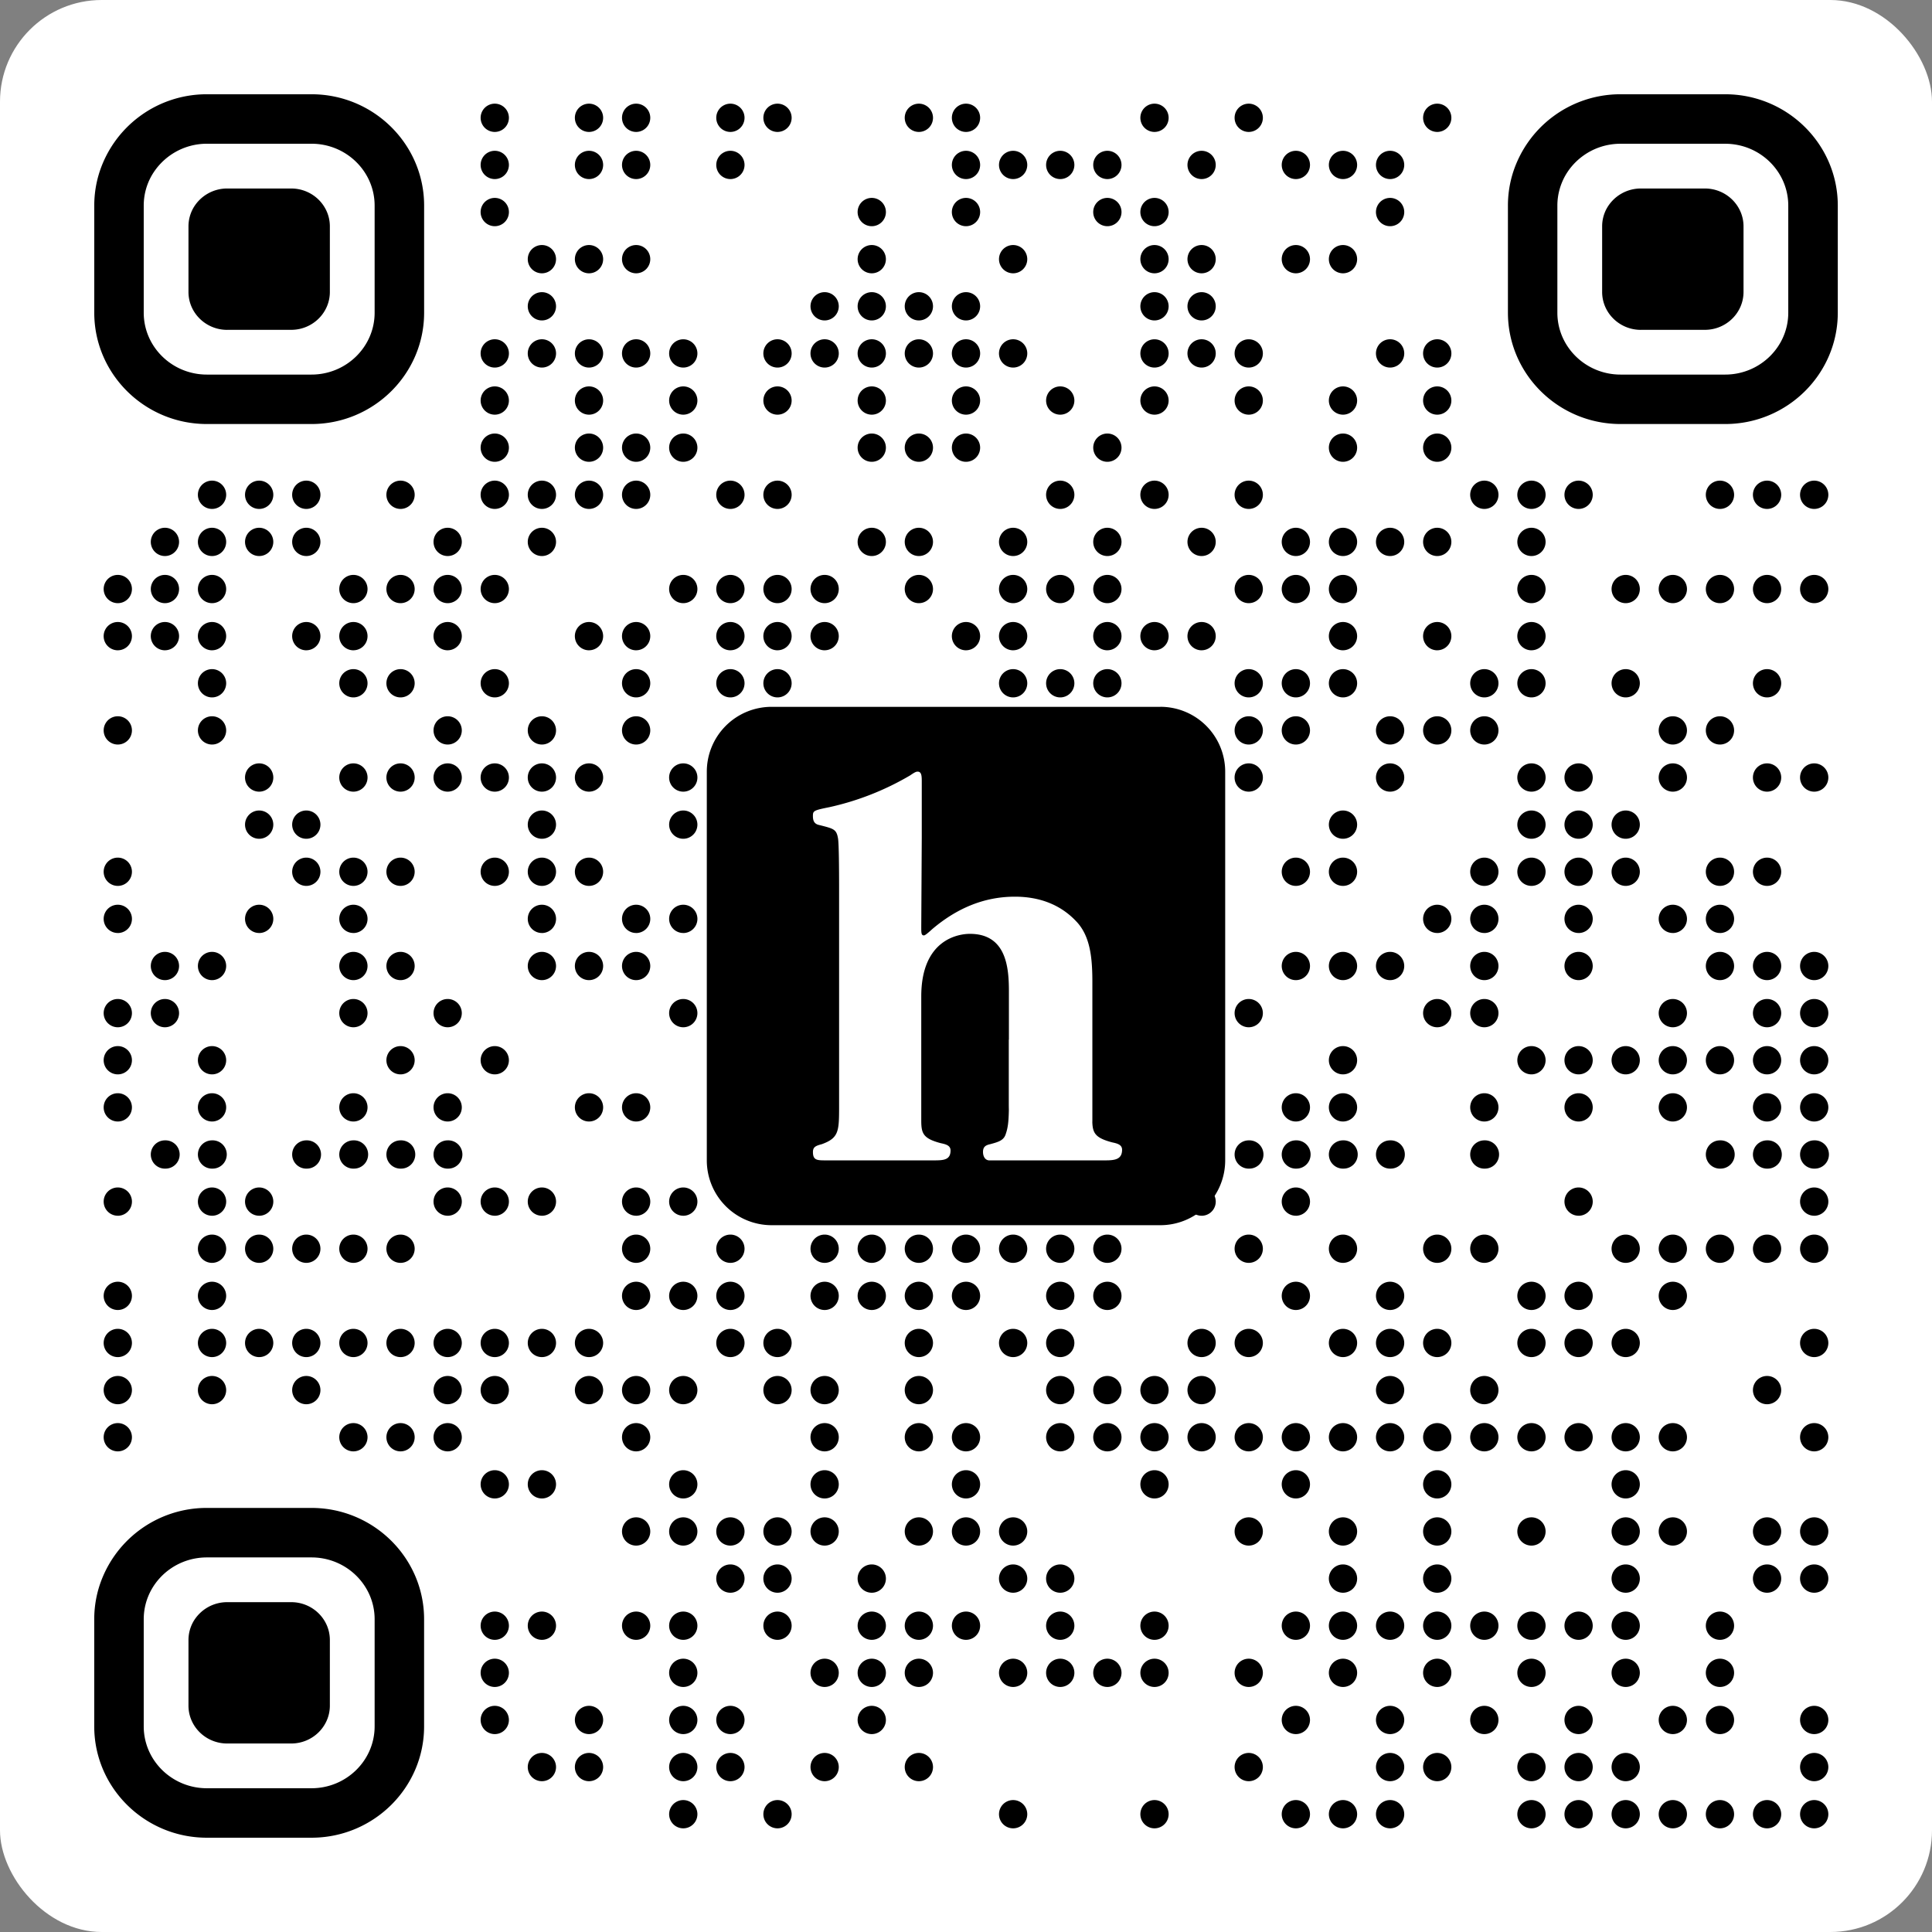
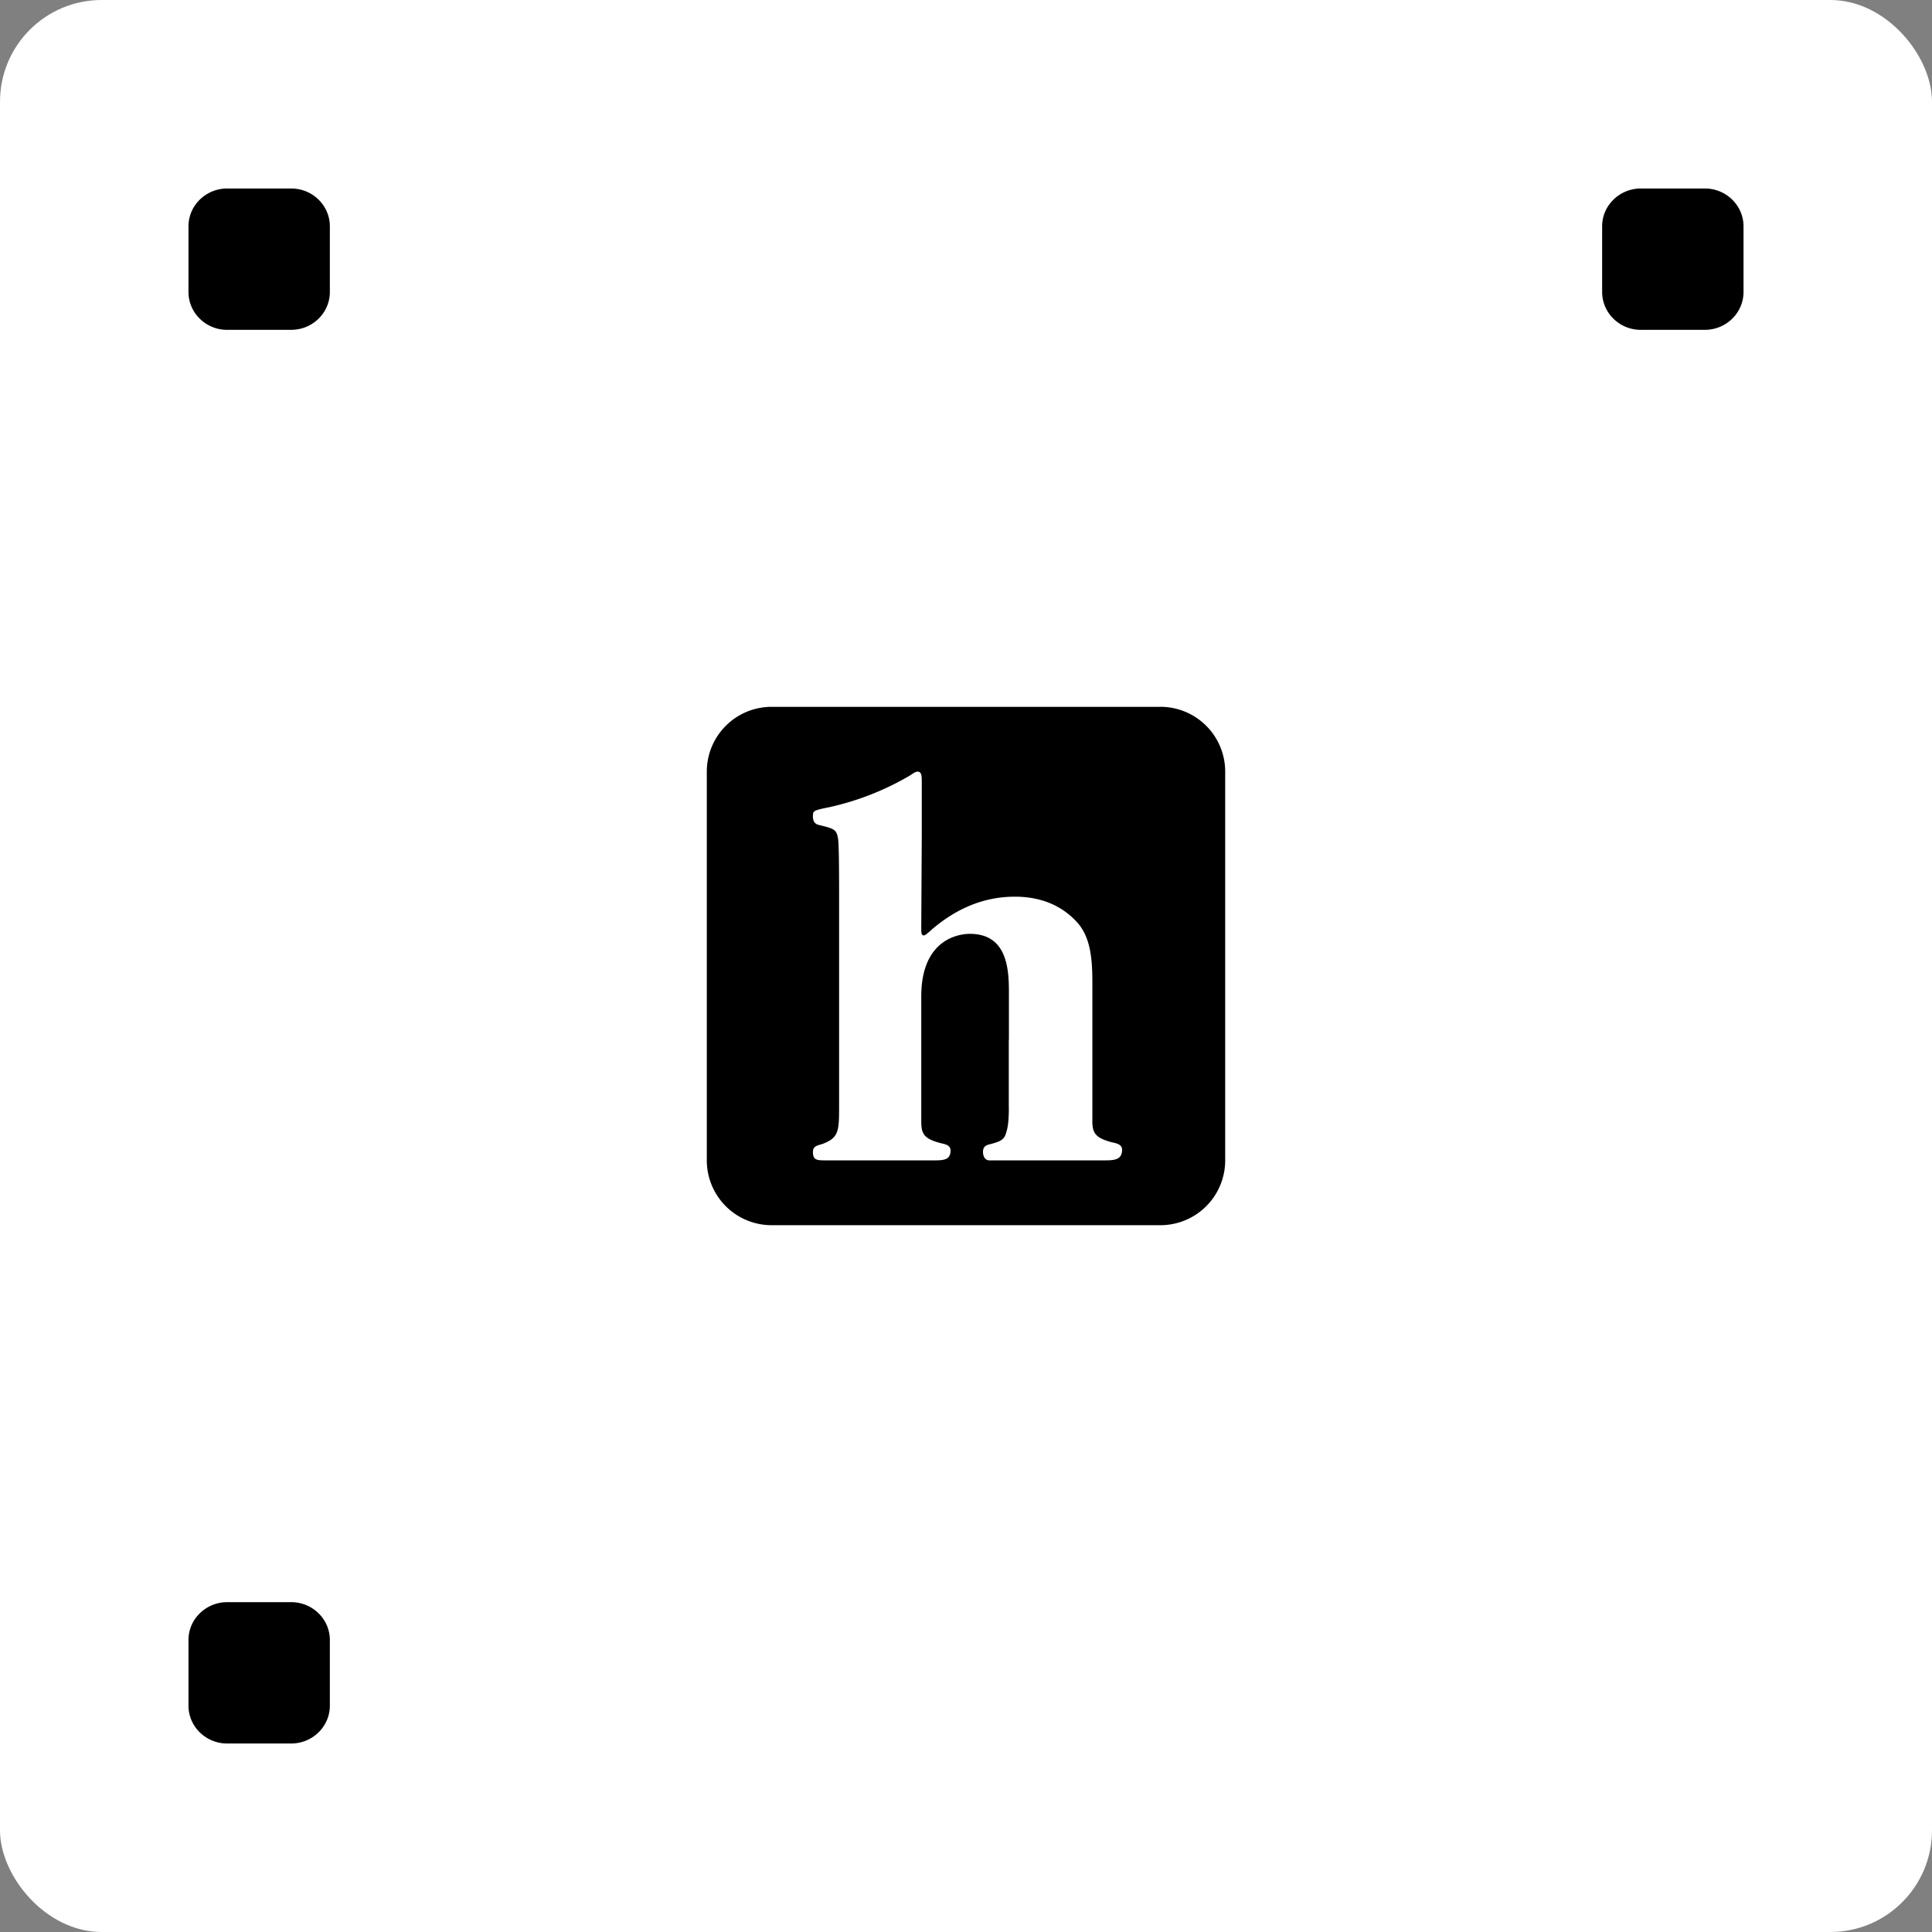
<svg xmlns="http://www.w3.org/2000/svg" width="76" height="76" fill="none">
  <rect width="100%" height="100%" fill="#808080" stroke="none" />
  <g clip-path="url(#a)">
    <path fill="#fff" d="M76 0H0v76h76V0Z" />
-     <path fill="#000" d="M19.463 5.19a.556.556 0 1 0 0-1.112.556.556 0 0 0 0 1.112ZM23.17 5.19a.556.556 0 1 0 0-1.112.556.556 0 0 0 0 1.112ZM25.024 5.19a.556.556 0 1 0 0-1.112.556.556 0 0 0 0 1.112ZM28.732 5.19a.556.556 0 1 0 0-1.112.556.556 0 0 0 0 1.112ZM30.585 5.19a.556.556 0 1 0 0-1.112.556.556 0 0 0 0 1.112ZM36.146 5.19a.556.556 0 1 0 0-1.112.556.556 0 0 0 0 1.112ZM38 5.19a.556.556 0 1 0 0-1.112.556.556 0 0 0 0 1.112ZM45.415 5.19a.556.556 0 1 0 0-1.112.556.556 0 0 0 0 1.112ZM49.122 5.19a.556.556 0 1 0 0-1.112.556.556 0 0 0 0 1.112ZM56.537 5.19a.556.556 0 1 0 0-1.112.556.556 0 0 0 0 1.112ZM19.463 7.044a.556.556 0 1 0 0-1.112.556.556 0 0 0 0 1.112ZM23.17 7.044a.556.556 0 1 0 0-1.112.556.556 0 0 0 0 1.112ZM25.024 7.044a.556.556 0 1 0 0-1.112.556.556 0 0 0 0 1.112ZM28.732 7.044a.556.556 0 1 0 0-1.112.556.556 0 0 0 0 1.112ZM38 7.044a.556.556 0 1 0 0-1.112.556.556 0 0 0 0 1.112ZM39.854 7.044a.556.556 0 1 0 0-1.112.556.556 0 0 0 0 1.112ZM41.707 7.044a.556.556 0 1 0 0-1.112.556.556 0 0 0 0 1.112ZM43.561 7.044a.556.556 0 1 0 0-1.112.556.556 0 0 0 0 1.112ZM47.268 7.044a.556.556 0 1 0 0-1.112.556.556 0 0 0 0 1.112ZM50.976 7.044a.556.556 0 1 0 0-1.112.556.556 0 0 0 0 1.112ZM52.83 7.044a.556.556 0 1 0 0-1.112.556.556 0 0 0 0 1.112ZM54.683 7.044a.556.556 0 1 0 0-1.112.556.556 0 0 0 0 1.112ZM19.463 8.898a.556.556 0 1 0 0-1.113.556.556 0 0 0 0 1.113ZM34.293 8.898a.556.556 0 1 0 0-1.113.556.556 0 0 0 0 1.113ZM38 8.898a.556.556 0 1 0 0-1.113.556.556 0 0 0 0 1.113ZM43.561 8.898a.556.556 0 1 0 0-1.113.556.556 0 0 0 0 1.113ZM45.415 8.898a.556.556 0 1 0 0-1.113.556.556 0 0 0 0 1.113ZM54.683 8.898a.556.556 0 1 0 0-1.113.556.556 0 0 0 0 1.113ZM21.317 10.751a.556.556 0 1 0 0-1.112.556.556 0 0 0 0 1.112ZM23.17 10.751a.556.556 0 1 0 0-1.112.556.556 0 0 0 0 1.112ZM25.024 10.751a.556.556 0 1 0 0-1.112.556.556 0 0 0 0 1.112ZM34.293 10.751a.556.556 0 1 0 0-1.112.556.556 0 0 0 0 1.112ZM39.854 10.751a.556.556 0 1 0 0-1.112.556.556 0 0 0 0 1.112ZM45.415 10.751a.556.556 0 1 0 0-1.112.556.556 0 0 0 0 1.112ZM47.268 10.751a.556.556 0 1 0 0-1.112.556.556 0 0 0 0 1.112ZM50.976 10.751a.556.556 0 1 0 0-1.112.556.556 0 0 0 0 1.112ZM52.83 10.751a.556.556 0 1 0 0-1.112.556.556 0 0 0 0 1.112ZM21.317 12.605a.556.556 0 1 0 0-1.112.556.556 0 0 0 0 1.112ZM32.439 12.605a.556.556 0 1 0 0-1.112.556.556 0 0 0 0 1.112ZM34.293 12.605a.556.556 0 1 0 0-1.112.556.556 0 0 0 0 1.112ZM36.146 12.605a.556.556 0 1 0 0-1.112.556.556 0 0 0 0 1.112ZM38 12.605a.556.556 0 1 0 0-1.112.556.556 0 0 0 0 1.112ZM45.415 12.605a.556.556 0 1 0 0-1.112.556.556 0 0 0 0 1.112ZM47.268 12.605a.556.556 0 1 0 0-1.112.556.556 0 0 0 0 1.112ZM19.463 14.459a.556.556 0 1 0 0-1.113.556.556 0 0 0 0 1.113ZM21.317 14.459a.556.556 0 1 0 0-1.113.556.556 0 0 0 0 1.113ZM23.17 14.459a.556.556 0 1 0 0-1.112.556.556 0 0 0 0 1.112ZM25.024 14.459a.556.556 0 1 0 0-1.113.556.556 0 0 0 0 1.113ZM26.878 14.459a.556.556 0 1 0 0-1.112.556.556 0 0 0 0 1.112ZM30.585 14.459a.556.556 0 1 0 0-1.113.556.556 0 0 0 0 1.113ZM32.439 14.459a.556.556 0 1 0 0-1.113.556.556 0 0 0 0 1.113ZM34.293 14.459a.556.556 0 1 0 0-1.113.556.556 0 0 0 0 1.113ZM36.146 14.459a.556.556 0 1 0 0-1.112.556.556 0 0 0 0 1.112ZM38 14.459a.556.556 0 1 0 0-1.113.556.556 0 0 0 0 1.113ZM39.854 14.459a.556.556 0 1 0 0-1.113.556.556 0 0 0 0 1.113ZM45.415 14.459a.556.556 0 1 0 0-1.112.556.556 0 0 0 0 1.112ZM47.268 14.459a.556.556 0 1 0 0-1.113.556.556 0 0 0 0 1.113ZM49.122 14.459a.556.556 0 1 0 0-1.112.556.556 0 0 0 0 1.112ZM54.683 14.459a.556.556 0 1 0 0-1.113.556.556 0 0 0 0 1.113ZM56.537 14.459a.556.556 0 1 0 0-1.113.556.556 0 0 0 0 1.113ZM19.463 16.312a.556.556 0 1 0 0-1.112.556.556 0 0 0 0 1.112ZM23.17 16.312a.556.556 0 1 0 0-1.112.556.556 0 0 0 0 1.112ZM26.878 16.312a.556.556 0 1 0 0-1.112.556.556 0 0 0 0 1.112ZM30.585 16.312a.556.556 0 1 0 0-1.112.556.556 0 0 0 0 1.112ZM34.293 16.312a.556.556 0 1 0 0-1.112.556.556 0 0 0 0 1.112ZM38 16.312a.556.556 0 1 0 0-1.112.556.556 0 0 0 0 1.112ZM41.707 16.312a.556.556 0 1 0 0-1.112.556.556 0 0 0 0 1.112ZM45.415 16.312a.556.556 0 1 0 0-1.112.556.556 0 0 0 0 1.112ZM49.122 16.312a.556.556 0 1 0 0-1.112.556.556 0 0 0 0 1.112ZM52.83 16.312a.556.556 0 1 0 0-1.112.556.556 0 0 0 0 1.112ZM56.537 16.312a.556.556 0 1 0 0-1.112.556.556 0 0 0 0 1.112ZM19.463 18.166a.556.556 0 1 0 0-1.112.556.556 0 0 0 0 1.112ZM23.17 18.166a.556.556 0 1 0 0-1.112.556.556 0 0 0 0 1.112ZM25.024 18.166a.556.556 0 1 0 0-1.112.556.556 0 0 0 0 1.112ZM26.878 18.166a.556.556 0 1 0 0-1.112.556.556 0 0 0 0 1.112ZM34.293 18.166a.556.556 0 1 0 0-1.112.556.556 0 0 0 0 1.112ZM36.146 18.166a.556.556 0 1 0 0-1.112.556.556 0 0 0 0 1.112ZM38 18.166a.556.556 0 1 0 0-1.112.556.556 0 0 0 0 1.112ZM43.561 18.166a.556.556 0 1 0 0-1.112.556.556 0 0 0 0 1.112ZM52.83 18.166a.556.556 0 1 0 0-1.112.556.556 0 0 0 0 1.112ZM56.537 18.166a.556.556 0 1 0 0-1.112.556.556 0 0 0 0 1.112ZM8.341 20.02a.556.556 0 1 0 0-1.113.556.556 0 0 0 0 1.113ZM10.195 20.02a.556.556 0 1 0 0-1.113.556.556 0 0 0 0 1.113ZM12.049 20.02a.556.556 0 1 0 0-1.113.556.556 0 0 0 0 1.113ZM15.756 20.02a.556.556 0 1 0 0-1.113.556.556 0 0 0 0 1.113ZM19.463 20.02a.556.556 0 1 0 0-1.113.556.556 0 0 0 0 1.113ZM21.317 20.02a.556.556 0 1 0 0-1.113.556.556 0 0 0 0 1.113ZM23.17 20.02a.556.556 0 1 0 0-1.113.556.556 0 0 0 0 1.113ZM25.024 20.02a.556.556 0 1 0 0-1.113.556.556 0 0 0 0 1.113ZM28.732 20.02a.556.556 0 1 0 0-1.113.556.556 0 0 0 0 1.113ZM30.585 20.02a.556.556 0 1 0 0-1.113.556.556 0 0 0 0 1.113ZM41.707 20.02a.556.556 0 1 0 0-1.113.556.556 0 0 0 0 1.113ZM45.415 20.02a.556.556 0 1 0 0-1.113.556.556 0 0 0 0 1.113ZM49.122 20.02a.556.556 0 1 0 0-1.113.556.556 0 0 0 0 1.113ZM58.39 20.02a.556.556 0 1 0 0-1.113.556.556 0 0 0 0 1.113ZM60.244 20.02a.556.556 0 1 0 0-1.113.556.556 0 0 0 0 1.113ZM62.098 20.02a.556.556 0 1 0 0-1.113.556.556 0 0 0 0 1.113ZM67.659 20.02a.556.556 0 1 0 0-1.113.556.556 0 0 0 0 1.113ZM69.512 20.02a.556.556 0 1 0 0-1.113.556.556 0 0 0 0 1.113ZM71.366 20.02a.556.556 0 1 0 0-1.113.556.556 0 0 0 0 1.113ZM6.488 21.873a.556.556 0 1 0 0-1.112.556.556 0 0 0 0 1.112ZM8.341 21.873a.556.556 0 1 0 0-1.112.556.556 0 0 0 0 1.112ZM10.195 21.873a.556.556 0 1 0 0-1.112.556.556 0 0 0 0 1.112ZM12.049 21.873a.556.556 0 1 0 0-1.112.556.556 0 0 0 0 1.112ZM17.61 21.873a.556.556 0 1 0 0-1.112.556.556 0 0 0 0 1.112ZM21.317 21.873a.556.556 0 1 0 0-1.112.556.556 0 0 0 0 1.112ZM34.293 21.873a.556.556 0 1 0 0-1.112.556.556 0 0 0 0 1.112ZM36.146 21.873a.556.556 0 1 0 0-1.112.556.556 0 0 0 0 1.112ZM39.854 21.873a.556.556 0 1 0 0-1.112.556.556 0 0 0 0 1.112ZM43.561 21.873a.556.556 0 1 0 0-1.112.556.556 0 0 0 0 1.112ZM47.268 21.873a.556.556 0 1 0 0-1.112.556.556 0 0 0 0 1.112ZM50.976 21.873a.556.556 0 1 0 0-1.112.556.556 0 0 0 0 1.112ZM52.83 21.873a.556.556 0 1 0 0-1.112.556.556 0 0 0 0 1.112ZM54.683 21.873a.556.556 0 1 0 0-1.112.556.556 0 0 0 0 1.112ZM56.537 21.873a.556.556 0 1 0 0-1.112.556.556 0 0 0 0 1.112ZM60.244 21.873a.556.556 0 1 0 0-1.112.556.556 0 0 0 0 1.112ZM4.634 23.727a.556.556 0 1 0 0-1.112.556.556 0 0 0 0 1.112ZM6.488 23.727a.556.556 0 1 0 0-1.112.556.556 0 0 0 0 1.112ZM8.341 23.727a.556.556 0 1 0 0-1.112.556.556 0 0 0 0 1.112ZM13.902 23.727a.556.556 0 1 0 0-1.112.556.556 0 0 0 0 1.112ZM15.756 23.727a.556.556 0 1 0 0-1.112.556.556 0 0 0 0 1.112ZM17.61 23.727a.556.556 0 1 0 0-1.112.556.556 0 0 0 0 1.112ZM19.463 23.727a.556.556 0 1 0 0-1.112.556.556 0 0 0 0 1.112ZM26.878 23.727a.556.556 0 1 0 0-1.112.556.556 0 0 0 0 1.112ZM28.732 23.727a.556.556 0 1 0 0-1.112.556.556 0 0 0 0 1.112ZM30.585 23.727a.556.556 0 1 0 0-1.112.556.556 0 0 0 0 1.112ZM32.439 23.727a.556.556 0 1 0 0-1.112.556.556 0 0 0 0 1.112ZM36.146 23.727a.556.556 0 1 0 0-1.112.556.556 0 0 0 0 1.112ZM39.854 23.727a.556.556 0 1 0 0-1.112.556.556 0 0 0 0 1.112ZM41.707 23.727a.556.556 0 1 0 0-1.112.556.556 0 0 0 0 1.112ZM43.561 23.727a.556.556 0 1 0 0-1.112.556.556 0 0 0 0 1.112ZM49.122 23.727a.556.556 0 1 0 0-1.112.556.556 0 0 0 0 1.112ZM50.976 23.727a.556.556 0 1 0 0-1.112.556.556 0 0 0 0 1.112ZM52.83 23.727a.556.556 0 1 0 0-1.112.556.556 0 0 0 0 1.112ZM60.244 23.727a.556.556 0 1 0 0-1.112.556.556 0 0 0 0 1.112ZM63.951 23.727a.556.556 0 1 0 0-1.112.556.556 0 0 0 0 1.112ZM65.805 23.727a.556.556 0 1 0 0-1.112.556.556 0 0 0 0 1.112ZM67.659 23.727a.556.556 0 1 0 0-1.112.556.556 0 0 0 0 1.112ZM69.512 23.727a.556.556 0 1 0 0-1.112.556.556 0 0 0 0 1.112ZM71.366 23.727a.556.556 0 1 0 0-1.112.556.556 0 0 0 0 1.112ZM4.634 25.58a.556.556 0 1 0 0-1.112.556.556 0 0 0 0 1.113ZM6.488 25.58a.556.556 0 1 0 0-1.112.556.556 0 0 0 0 1.113ZM8.341 25.58a.556.556 0 1 0 0-1.112.556.556 0 0 0 0 1.113ZM12.049 25.58a.556.556 0 1 0 0-1.112.556.556 0 0 0 0 1.113ZM13.902 25.58a.556.556 0 1 0 0-1.112.556.556 0 0 0 0 1.113ZM17.61 25.58a.556.556 0 1 0 0-1.112.556.556 0 0 0 0 1.113ZM23.17 25.58a.556.556 0 1 0 0-1.112.556.556 0 0 0 0 1.113ZM25.024 25.58a.556.556 0 1 0 0-1.112.556.556 0 0 0 0 1.113ZM28.732 25.58a.556.556 0 1 0 0-1.112.556.556 0 0 0 0 1.113ZM30.585 25.58a.556.556 0 1 0 0-1.112.556.556 0 0 0 0 1.113ZM32.439 25.58a.556.556 0 1 0 0-1.112.556.556 0 0 0 0 1.113ZM38 25.58a.556.556 0 1 0 0-1.112.556.556 0 0 0 0 1.113ZM39.854 25.58a.556.556 0 1 0 0-1.112.556.556 0 0 0 0 1.113ZM43.561 25.58a.556.556 0 1 0 0-1.112.556.556 0 0 0 0 1.113ZM45.415 25.58a.556.556 0 1 0 0-1.112.556.556 0 0 0 0 1.113ZM47.268 25.58a.556.556 0 1 0 0-1.112.556.556 0 0 0 0 1.113ZM52.83 25.58a.556.556 0 1 0 0-1.112.556.556 0 0 0 0 1.113ZM56.537 25.58a.556.556 0 1 0 0-1.112.556.556 0 0 0 0 1.113ZM60.244 25.58a.556.556 0 1 0 0-1.112.556.556 0 0 0 0 1.113ZM8.341 27.434a.556.556 0 1 0 0-1.112.556.556 0 0 0 0 1.112ZM13.902 27.434a.556.556 0 1 0 0-1.112.556.556 0 0 0 0 1.112ZM15.756 27.434a.556.556 0 1 0 0-1.112.556.556 0 0 0 0 1.112ZM19.463 27.434a.556.556 0 1 0 0-1.112.556.556 0 0 0 0 1.112ZM25.024 27.434a.556.556 0 1 0 0-1.112.556.556 0 0 0 0 1.112ZM28.732 27.434a.556.556 0 1 0 0-1.112.556.556 0 0 0 0 1.112ZM30.585 27.434a.556.556 0 1 0 0-1.112.556.556 0 0 0 0 1.112ZM39.854 27.434a.556.556 0 1 0 0-1.112.556.556 0 0 0 0 1.112ZM41.707 27.434a.556.556 0 1 0 0-1.112.556.556 0 0 0 0 1.112ZM43.561 27.434a.556.556 0 1 0 0-1.112.556.556 0 0 0 0 1.112ZM49.122 27.434a.556.556 0 1 0 0-1.112.556.556 0 0 0 0 1.112ZM50.976 27.434a.556.556 0 1 0 0-1.112.556.556 0 0 0 0 1.112ZM52.83 27.434a.556.556 0 1 0 0-1.112.556.556 0 0 0 0 1.112ZM58.39 27.434a.556.556 0 1 0 0-1.112.556.556 0 0 0 0 1.112ZM60.244 27.434a.556.556 0 1 0 0-1.112.556.556 0 0 0 0 1.112ZM63.951 27.434a.556.556 0 1 0 0-1.112.556.556 0 0 0 0 1.112ZM69.512 27.434a.556.556 0 1 0 0-1.112.556.556 0 0 0 0 1.112ZM4.634 29.288a.556.556 0 1 0 0-1.112.556.556 0 0 0 0 1.112ZM8.341 29.288a.556.556 0 1 0 0-1.112.556.556 0 0 0 0 1.112ZM17.61 29.288a.556.556 0 1 0 0-1.112.556.556 0 0 0 0 1.112ZM21.317 29.288a.556.556 0 1 0 0-1.112.556.556 0 0 0 0 1.112ZM25.024 29.288a.556.556 0 1 0 0-1.112.556.556 0 0 0 0 1.112ZM41.707 29.288a.556.556 0 1 0 0-1.112.556.556 0 0 0 0 1.112ZM49.122 29.288a.556.556 0 1 0 0-1.112.556.556 0 0 0 0 1.112ZM50.976 29.288a.556.556 0 1 0 0-1.112.556.556 0 0 0 0 1.112ZM54.683 29.288a.556.556 0 1 0 0-1.112.556.556 0 0 0 0 1.112ZM56.537 29.288a.556.556 0 1 0 0-1.112.556.556 0 0 0 0 1.112ZM58.39 29.288a.556.556 0 1 0 0-1.112.556.556 0 0 0 0 1.112ZM65.805 29.288a.556.556 0 1 0 0-1.112.556.556 0 0 0 0 1.112ZM67.659 29.288a.556.556 0 1 0 0-1.112.556.556 0 0 0 0 1.112ZM10.195 31.142a.556.556 0 1 0 0-1.113.556.556 0 0 0 0 1.113ZM13.902 31.142a.556.556 0 1 0 0-1.113.556.556 0 0 0 0 1.113ZM15.756 31.142a.556.556 0 1 0 0-1.113.556.556 0 0 0 0 1.113ZM17.61 31.142a.556.556 0 1 0 0-1.113.556.556 0 0 0 0 1.113ZM19.463 31.142a.556.556 0 1 0 0-1.113.556.556 0 0 0 0 1.113ZM21.317 31.142a.556.556 0 1 0 0-1.113.556.556 0 0 0 0 1.113ZM23.17 31.142a.556.556 0 1 0 0-1.113.556.556 0 0 0 0 1.113ZM26.878 31.142a.556.556 0 1 0 0-1.113.556.556 0 0 0 0 1.113ZM30.585 31.142a.556.556 0 1 0 0-1.113.556.556 0 0 0 0 1.113ZM32.439 31.142a.556.556 0 1 0 0-1.113.556.556 0 0 0 0 1.113ZM34.293 31.142a.556.556 0 1 0 0-1.113.556.556 0 0 0 0 1.113ZM36.146 31.142a.556.556 0 1 0 0-1.113.556.556 0 0 0 0 1.113ZM38 31.142a.556.556 0 1 0 0-1.113.556.556 0 0 0 0 1.113ZM39.854 31.142a.556.556 0 1 0 0-1.113.556.556 0 0 0 0 1.113ZM41.707 31.142a.556.556 0 1 0 0-1.113.556.556 0 0 0 0 1.113ZM49.122 31.142a.556.556 0 1 0 0-1.113.556.556 0 0 0 0 1.113ZM54.683 31.142a.556.556 0 1 0 0-1.113.556.556 0 0 0 0 1.113ZM60.244 31.142a.556.556 0 1 0 0-1.113.556.556 0 0 0 0 1.113ZM62.098 31.142a.556.556 0 1 0 0-1.113.556.556 0 0 0 0 1.113ZM65.805 31.142a.556.556 0 1 0 0-1.113.556.556 0 0 0 0 1.113ZM69.512 31.142a.556.556 0 1 0 0-1.113.556.556 0 0 0 0 1.113ZM71.366 31.142a.556.556 0 1 0 0-1.113.556.556 0 0 0 0 1.113ZM10.195 32.995a.556.556 0 1 0 0-1.112.556.556 0 0 0 0 1.112ZM12.049 32.995a.556.556 0 1 0 0-1.112.556.556 0 0 0 0 1.112ZM21.317 32.995a.556.556 0 1 0 0-1.112.556.556 0 0 0 0 1.112ZM26.878 32.995a.556.556 0 1 0 0-1.112.556.556 0 0 0 0 1.112ZM28.732 32.995a.556.556 0 1 0 0-1.112.556.556 0 0 0 0 1.112ZM32.439 32.995a.556.556 0 1 0 0-1.112.556.556 0 0 0 0 1.112ZM36.146 32.995a.556.556 0 1 0 0-1.112.556.556 0 0 0 0 1.112ZM39.854 32.995a.556.556 0 1 0 0-1.112.556.556 0 0 0 0 1.112ZM45.415 32.995a.556.556 0 1 0 0-1.112.556.556 0 0 0 0 1.112ZM47.268 32.995a.556.556 0 1 0 0-1.112.556.556 0 0 0 0 1.112ZM52.83 32.995a.556.556 0 1 0 0-1.112.556.556 0 0 0 0 1.112ZM60.244 32.995a.556.556 0 1 0 0-1.112.556.556 0 0 0 0 1.112ZM62.098 32.995a.556.556 0 1 0 0-1.112.556.556 0 0 0 0 1.112ZM63.951 32.995a.556.556 0 1 0 0-1.112.556.556 0 0 0 0 1.112ZM4.634 34.849a.556.556 0 1 0 0-1.112.556.556 0 0 0 0 1.112ZM12.049 34.849a.556.556 0 1 0 0-1.112.556.556 0 0 0 0 1.112ZM13.902 34.849a.556.556 0 1 0 0-1.112.556.556 0 0 0 0 1.112ZM15.756 34.849a.556.556 0 1 0 0-1.112.556.556 0 0 0 0 1.112ZM19.463 34.849a.556.556 0 1 0 0-1.112.556.556 0 0 0 0 1.112ZM21.317 34.849a.556.556 0 1 0 0-1.112.556.556 0 0 0 0 1.112ZM23.17 34.849a.556.556 0 1 0 0-1.112.556.556 0 0 0 0 1.112ZM32.439 34.849a.556.556 0 1 0 0-1.112.556.556 0 0 0 0 1.112ZM34.293 34.849a.556.556 0 1 0 0-1.112.556.556 0 0 0 0 1.112ZM36.146 34.849a.556.556 0 1 0 0-1.112.556.556 0 0 0 0 1.112ZM47.268 34.849a.556.556 0 1 0 0-1.112.556.556 0 0 0 0 1.112ZM50.976 34.849a.556.556 0 1 0 0-1.112.556.556 0 0 0 0 1.112ZM52.83 34.849a.556.556 0 1 0 0-1.112.556.556 0 0 0 0 1.112ZM58.39 34.849a.556.556 0 1 0 0-1.112.556.556 0 0 0 0 1.112ZM60.244 34.849a.556.556 0 1 0 0-1.112.556.556 0 0 0 0 1.112ZM62.098 34.849a.556.556 0 1 0 0-1.112.556.556 0 0 0 0 1.112ZM63.951 34.849a.556.556 0 1 0 0-1.112.556.556 0 0 0 0 1.112ZM67.659 34.849a.556.556 0 1 0 0-1.112.556.556 0 0 0 0 1.112ZM69.512 34.849a.556.556 0 1 0 0-1.112.556.556 0 0 0 0 1.112ZM4.634 36.703a.556.556 0 1 0 0-1.113.556.556 0 0 0 0 1.112ZM10.195 36.703a.556.556 0 1 0 0-1.113.556.556 0 0 0 0 1.112ZM13.902 36.703a.556.556 0 1 0 0-1.113.556.556 0 0 0 0 1.112ZM21.317 36.703a.556.556 0 1 0 0-1.113.556.556 0 0 0 0 1.112ZM25.024 36.703a.556.556 0 1 0 0-1.113.556.556 0 0 0 0 1.112ZM26.878 36.703a.556.556 0 1 0 0-1.113.556.556 0 0 0 0 1.112ZM32.439 36.703a.556.556 0 1 0 0-1.113.556.556 0 0 0 0 1.112ZM39.854 36.703a.556.556 0 1 0 0-1.113.556.556 0 0 0 0 1.112ZM41.707 36.703a.556.556 0 1 0 0-1.113.556.556 0 0 0 0 1.112ZM43.561 36.703a.556.556 0 1 0 0-1.113.556.556 0 0 0 0 1.112ZM45.415 36.703a.556.556 0 1 0 0-1.113.556.556 0 0 0 0 1.112ZM56.537 36.703a.556.556 0 1 0 0-1.113.556.556 0 0 0 0 1.112ZM58.39 36.703a.556.556 0 1 0 0-1.113.556.556 0 0 0 0 1.112ZM62.098 36.703a.556.556 0 1 0 0-1.113.556.556 0 0 0 0 1.112ZM65.805 36.703a.556.556 0 1 0 0-1.113.556.556 0 0 0 0 1.112ZM67.659 36.703a.556.556 0 1 0 0-1.113.556.556 0 0 0 0 1.112ZM6.488 38.556a.556.556 0 1 0 0-1.112.556.556 0 0 0 0 1.112ZM8.341 38.556a.556.556 0 1 0 0-1.112.556.556 0 0 0 0 1.112ZM13.902 38.556a.556.556 0 1 0 0-1.112.556.556 0 0 0 0 1.112ZM15.756 38.556a.556.556 0 1 0 0-1.112.556.556 0 0 0 0 1.112ZM21.317 38.556a.556.556 0 1 0 0-1.112.556.556 0 0 0 0 1.112ZM23.17 38.556a.556.556 0 1 0 0-1.112.556.556 0 0 0 0 1.112ZM25.024 38.556a.556.556 0 1 0 0-1.112.556.556 0 0 0 0 1.112ZM28.732 38.556a.556.556 0 1 0 0-1.112.556.556 0 0 0 0 1.112ZM30.585 38.556a.556.556 0 1 0 0-1.112.556.556 0 0 0 0 1.112ZM32.439 38.556a.556.556 0 1 0 0-1.112.556.556 0 0 0 0 1.112ZM34.293 38.556a.556.556 0 1 0 0-1.112.556.556 0 0 0 0 1.112ZM36.146 38.556a.556.556 0 1 0 0-1.112.556.556 0 0 0 0 1.112ZM38 38.556a.556.556 0 1 0 0-1.112.556.556 0 0 0 0 1.112ZM39.854 38.556a.556.556 0 1 0 0-1.112.556.556 0 0 0 0 1.112ZM41.707 38.556a.556.556 0 1 0 0-1.112.556.556 0 0 0 0 1.112ZM43.561 38.556a.556.556 0 1 0 0-1.112.556.556 0 0 0 0 1.112ZM45.415 38.556a.556.556 0 1 0 0-1.112.556.556 0 0 0 0 1.112ZM50.976 38.556a.556.556 0 1 0 0-1.112.556.556 0 0 0 0 1.112ZM52.83 38.556a.556.556 0 1 0 0-1.112.556.556 0 0 0 0 1.112ZM54.683 38.556a.556.556 0 1 0 0-1.112.556.556 0 0 0 0 1.112ZM58.39 38.556a.556.556 0 1 0 0-1.112.556.556 0 0 0 0 1.112ZM62.098 38.556a.556.556 0 1 0 0-1.112.556.556 0 0 0 0 1.112ZM67.659 38.556a.556.556 0 1 0 0-1.112.556.556 0 0 0 0 1.112ZM69.512 38.556a.556.556 0 1 0 0-1.112.556.556 0 0 0 0 1.112ZM71.366 38.556a.556.556 0 1 0 0-1.112.556.556 0 0 0 0 1.112ZM4.634 40.41a.556.556 0 1 0 0-1.112.556.556 0 0 0 0 1.112ZM6.488 40.41a.556.556 0 1 0 0-1.112.556.556 0 0 0 0 1.112ZM13.902 40.41a.556.556 0 1 0 0-1.112.556.556 0 0 0 0 1.112ZM17.61 40.41a.556.556 0 1 0 0-1.112.556.556 0 0 0 0 1.112ZM26.878 40.41a.556.556 0 1 0 0-1.112.556.556 0 0 0 0 1.112ZM28.732 40.41a.556.556 0 1 0 0-1.112.556.556 0 0 0 0 1.112ZM30.585 40.41a.556.556 0 1 0 0-1.112.556.556 0 0 0 0 1.112ZM32.439 40.41a.556.556 0 1 0 0-1.112.556.556 0 0 0 0 1.112ZM34.293 40.41a.556.556 0 1 0 0-1.112.556.556 0 0 0 0 1.112ZM38 40.41a.556.556 0 1 0 0-1.112.556.556 0 0 0 0 1.112ZM39.854 40.41a.556.556 0 1 0 0-1.112.556.556 0 0 0 0 1.112ZM47.268 40.41a.556.556 0 1 0 0-1.112.556.556 0 0 0 0 1.112ZM49.122 40.41a.556.556 0 1 0 0-1.112.556.556 0 0 0 0 1.112ZM56.537 40.41a.556.556 0 1 0 0-1.112.556.556 0 0 0 0 1.112ZM58.39 40.41a.556.556 0 1 0 0-1.112.556.556 0 0 0 0 1.112ZM65.805 40.41a.556.556 0 1 0 0-1.112.556.556 0 0 0 0 1.112ZM69.512 40.41a.556.556 0 1 0 0-1.112.556.556 0 0 0 0 1.112ZM71.366 40.41a.556.556 0 1 0 0-1.112.556.556 0 0 0 0 1.112ZM4.634 42.263a.556.556 0 1 0 0-1.112.556.556 0 0 0 0 1.112ZM8.341 42.263a.556.556 0 1 0 0-1.112.556.556 0 0 0 0 1.112ZM15.756 42.263a.556.556 0 1 0 0-1.112.556.556 0 0 0 0 1.112ZM19.463 42.263a.556.556 0 1 0 0-1.112.556.556 0 0 0 0 1.112ZM30.585 42.263a.556.556 0 1 0 0-1.112.556.556 0 0 0 0 1.112ZM32.439 42.263a.556.556 0 1 0 0-1.112.556.556 0 0 0 0 1.112ZM41.707 42.263a.556.556 0 1 0 0-1.112.556.556 0 0 0 0 1.112ZM43.561 42.263a.556.556 0 1 0 0-1.112.556.556 0 0 0 0 1.112ZM47.268 42.263a.556.556 0 1 0 0-1.112.556.556 0 0 0 0 1.112ZM52.83 42.263a.556.556 0 1 0 0-1.112.556.556 0 0 0 0 1.112ZM60.244 42.263a.556.556 0 1 0 0-1.112.556.556 0 0 0 0 1.112ZM62.098 42.263a.556.556 0 1 0 0-1.112.556.556 0 0 0 0 1.112ZM63.951 42.263a.556.556 0 1 0 0-1.112.556.556 0 0 0 0 1.112ZM65.805 42.263a.556.556 0 1 0 0-1.112.556.556 0 0 0 0 1.112ZM67.659 42.263a.556.556 0 1 0 0-1.112.556.556 0 0 0 0 1.112ZM69.512 42.263a.556.556 0 1 0 0-1.112.556.556 0 0 0 0 1.112ZM71.366 42.263a.556.556 0 1 0 0-1.112.556.556 0 0 0 0 1.112ZM4.634 44.117a.556.556 0 1 0 0-1.112.556.556 0 0 0 0 1.112ZM8.341 44.117a.556.556 0 1 0 0-1.112.556.556 0 0 0 0 1.112ZM13.902 44.117a.556.556 0 1 0 0-1.112.556.556 0 0 0 0 1.112ZM17.61 44.117a.556.556 0 1 0 0-1.112.556.556 0 0 0 0 1.112ZM23.17 44.117a.556.556 0 1 0 0-1.112.556.556 0 0 0 0 1.112ZM25.024 44.117a.556.556 0 1 0 0-1.112.556.556 0 0 0 0 1.112ZM28.732 44.117a.556.556 0 1 0 0-1.112.556.556 0 0 0 0 1.112ZM30.585 44.117a.556.556 0 1 0 0-1.112.556.556 0 0 0 0 1.112ZM34.293 44.117a.556.556 0 1 0 0-1.112.556.556 0 0 0 0 1.112ZM36.146 44.117a.556.556 0 1 0 0-1.112.556.556 0 0 0 0 1.112ZM41.707 44.117a.556.556 0 1 0 0-1.112.556.556 0 0 0 0 1.112ZM45.415 44.117a.556.556 0 1 0 0-1.112.556.556 0 0 0 0 1.112ZM50.976 44.117a.556.556 0 1 0 0-1.112.556.556 0 0 0 0 1.112ZM52.83 44.117a.556.556 0 1 0 0-1.112.556.556 0 0 0 0 1.112ZM58.39 44.117a.556.556 0 1 0 0-1.112.556.556 0 0 0 0 1.112ZM62.098 44.117a.556.556 0 1 0 0-1.112.556.556 0 0 0 0 1.112ZM65.805 44.117a.556.556 0 1 0 0-1.112.556.556 0 0 0 0 1.112ZM69.512 44.117a.556.556 0 1 0 0-1.112.556.556 0 0 0 0 1.112ZM71.366 44.117a.556.556 0 1 0 0-1.112.556.556 0 0 0 0 1.112ZM6.488 45.97a.556.556 0 1 0 0-1.111.556.556 0 0 0 0 1.112ZM8.341 45.97a.556.556 0 1 0 0-1.111.556.556 0 0 0 0 1.112ZM12.049 45.97a.556.556 0 1 0 0-1.111.556.556 0 0 0 0 1.112ZM13.902 45.97a.556.556 0 1 0 0-1.111.556.556 0 0 0 0 1.112ZM15.756 45.97a.556.556 0 1 0 0-1.111.556.556 0 0 0 0 1.112ZM17.61 45.97a.556.556 0 1 0 0-1.111.556.556 0 0 0 0 1.112ZM32.439 45.97a.556.556 0 1 0 0-1.111.556.556 0 0 0 0 1.112ZM41.707 45.97a.556.556 0 1 0 0-1.111.556.556 0 0 0 0 1.112ZM45.415 45.97a.556.556 0 1 0 0-1.111.556.556 0 0 0 0 1.112ZM49.122 45.97a.556.556 0 1 0 0-1.111.556.556 0 0 0 0 1.112ZM50.976 45.97a.556.556 0 1 0 0-1.111.556.556 0 0 0 0 1.112ZM52.83 45.97a.556.556 0 1 0 0-1.111.556.556 0 0 0 0 1.112ZM54.683 45.97a.556.556 0 1 0 0-1.111.556.556 0 0 0 0 1.112ZM58.39 45.97a.556.556 0 1 0 0-1.111.556.556 0 0 0 0 1.112ZM67.659 45.97a.556.556 0 1 0 0-1.111.556.556 0 0 0 0 1.112ZM69.512 45.97a.556.556 0 1 0 0-1.111.556.556 0 0 0 0 1.112ZM71.366 45.97a.556.556 0 1 0 0-1.111.556.556 0 0 0 0 1.112ZM4.634 47.825a.556.556 0 1 0 0-1.113.556.556 0 0 0 0 1.112ZM8.341 47.825a.556.556 0 1 0 0-1.113.556.556 0 0 0 0 1.112ZM10.195 47.825a.556.556 0 1 0 0-1.113.556.556 0 0 0 0 1.112ZM17.61 47.825a.556.556 0 1 0 0-1.113.556.556 0 0 0 0 1.112ZM19.463 47.825a.556.556 0 1 0 0-1.113.556.556 0 0 0 0 1.112ZM21.317 47.825a.556.556 0 1 0 0-1.113.556.556 0 0 0 0 1.112ZM25.024 47.825a.556.556 0 1 0 0-1.113.556.556 0 0 0 0 1.112ZM26.878 47.825a.556.556 0 1 0 0-1.113.556.556 0 0 0 0 1.112ZM30.585 47.825a.556.556 0 1 0 0-1.113.556.556 0 0 0 0 1.112ZM36.146 47.825a.556.556 0 1 0 0-1.113.556.556 0 0 0 0 1.112ZM38 47.825a.556.556 0 1 0 0-1.113.556.556 0 0 0 0 1.112ZM43.561 47.825a.556.556 0 1 0 0-1.113.556.556 0 0 0 0 1.112ZM45.415 47.825a.556.556 0 1 0 0-1.113.556.556 0 0 0 0 1.112ZM47.268 47.825a.556.556 0 1 0 0-1.113.556.556 0 0 0 0 1.112ZM50.976 47.825a.556.556 0 1 0 0-1.113.556.556 0 0 0 0 1.112ZM62.098 47.825a.556.556 0 1 0 0-1.113.556.556 0 0 0 0 1.112ZM71.366 47.825a.556.556 0 1 0 0-1.113.556.556 0 0 0 0 1.112ZM8.341 49.678a.556.556 0 1 0 0-1.112.556.556 0 0 0 0 1.112ZM10.195 49.678a.556.556 0 1 0 0-1.112.556.556 0 0 0 0 1.112ZM12.049 49.678a.556.556 0 1 0 0-1.112.556.556 0 0 0 0 1.112ZM13.902 49.678a.556.556 0 1 0 0-1.112.556.556 0 0 0 0 1.112ZM15.756 49.678a.556.556 0 1 0 0-1.112.556.556 0 0 0 0 1.112ZM25.024 49.678a.556.556 0 1 0 0-1.112.556.556 0 0 0 0 1.112ZM28.732 49.678a.556.556 0 1 0 0-1.112.556.556 0 0 0 0 1.112ZM32.439 49.678a.556.556 0 1 0 0-1.112.556.556 0 0 0 0 1.112ZM34.293 49.678a.556.556 0 1 0 0-1.112.556.556 0 0 0 0 1.112ZM36.146 49.678a.556.556 0 1 0 0-1.112.556.556 0 0 0 0 1.112ZM38 49.678a.556.556 0 1 0 0-1.112.556.556 0 0 0 0 1.112ZM39.854 49.678a.556.556 0 1 0 0-1.112.556.556 0 0 0 0 1.112ZM41.707 49.678a.556.556 0 1 0 0-1.112.556.556 0 0 0 0 1.112ZM43.561 49.678a.556.556 0 1 0 0-1.112.556.556 0 0 0 0 1.112ZM49.122 49.678a.556.556 0 1 0 0-1.112.556.556 0 0 0 0 1.112ZM52.83 49.678a.556.556 0 1 0 0-1.112.556.556 0 0 0 0 1.112ZM56.537 49.678a.556.556 0 1 0 0-1.112.556.556 0 0 0 0 1.112ZM58.39 49.678a.556.556 0 1 0 0-1.112.556.556 0 0 0 0 1.112ZM63.951 49.678a.556.556 0 1 0 0-1.112.556.556 0 0 0 0 1.112ZM65.805 49.678a.556.556 0 1 0 0-1.112.556.556 0 0 0 0 1.112ZM67.659 49.678a.556.556 0 1 0 0-1.112.556.556 0 0 0 0 1.112ZM69.512 49.678a.556.556 0 1 0 0-1.112.556.556 0 0 0 0 1.112ZM71.366 49.678a.556.556 0 1 0 0-1.112.556.556 0 0 0 0 1.112ZM4.634 51.532a.556.556 0 1 0 0-1.112.556.556 0 0 0 0 1.112ZM8.341 51.532a.556.556 0 1 0 0-1.112.556.556 0 0 0 0 1.112ZM25.024 51.532a.556.556 0 1 0 0-1.112.556.556 0 0 0 0 1.112ZM26.878 51.532a.556.556 0 1 0 0-1.112.556.556 0 0 0 0 1.112ZM28.732 51.532a.556.556 0 1 0 0-1.112.556.556 0 0 0 0 1.112ZM32.439 51.532a.556.556 0 1 0 0-1.112.556.556 0 0 0 0 1.112ZM34.293 51.532a.556.556 0 1 0 0-1.112.556.556 0 0 0 0 1.112ZM36.146 51.532a.556.556 0 1 0 0-1.112.556.556 0 0 0 0 1.112ZM38 51.532a.556.556 0 1 0 0-1.112.556.556 0 0 0 0 1.112ZM41.707 51.532a.556.556 0 1 0 0-1.112.556.556 0 0 0 0 1.112ZM43.561 51.532a.556.556 0 1 0 0-1.112.556.556 0 0 0 0 1.112ZM50.976 51.532a.556.556 0 1 0 0-1.112.556.556 0 0 0 0 1.112ZM54.683 51.532a.556.556 0 1 0 0-1.112.556.556 0 0 0 0 1.112ZM60.244 51.532a.556.556 0 1 0 0-1.112.556.556 0 0 0 0 1.112ZM62.098 51.532a.556.556 0 1 0 0-1.112.556.556 0 0 0 0 1.112ZM65.805 51.532a.556.556 0 1 0 0-1.112.556.556 0 0 0 0 1.112ZM4.634 53.385a.556.556 0 1 0 0-1.112.556.556 0 0 0 0 1.112ZM8.341 53.385a.556.556 0 1 0 0-1.112.556.556 0 0 0 0 1.112ZM10.195 53.385a.556.556 0 1 0 0-1.112.556.556 0 0 0 0 1.112ZM12.049 53.385a.556.556 0 1 0 0-1.112.556.556 0 0 0 0 1.112ZM13.902 53.385a.556.556 0 1 0 0-1.112.556.556 0 0 0 0 1.112ZM15.756 53.385a.556.556 0 1 0 0-1.112.556.556 0 0 0 0 1.112ZM17.61 53.385a.556.556 0 1 0 0-1.112.556.556 0 0 0 0 1.112ZM19.463 53.385a.556.556 0 1 0 0-1.112.556.556 0 0 0 0 1.112ZM21.317 53.385a.556.556 0 1 0 0-1.112.556.556 0 0 0 0 1.112ZM23.17 53.385a.556.556 0 1 0 0-1.112.556.556 0 0 0 0 1.112ZM28.732 53.385a.556.556 0 1 0 0-1.112.556.556 0 0 0 0 1.112ZM30.585 53.385a.556.556 0 1 0 0-1.112.556.556 0 0 0 0 1.112ZM36.146 53.385a.556.556 0 1 0 0-1.112.556.556 0 0 0 0 1.112ZM39.854 53.385a.556.556 0 1 0 0-1.112.556.556 0 0 0 0 1.112ZM41.707 53.385a.556.556 0 1 0 0-1.112.556.556 0 0 0 0 1.112ZM47.268 53.385a.556.556 0 1 0 0-1.112.556.556 0 0 0 0 1.112ZM49.122 53.385a.556.556 0 1 0 0-1.112.556.556 0 0 0 0 1.112ZM52.83 53.385a.556.556 0 1 0 0-1.112.556.556 0 0 0 0 1.112ZM54.683 53.385a.556.556 0 1 0 0-1.112.556.556 0 0 0 0 1.112ZM56.537 53.385a.556.556 0 1 0 0-1.112.556.556 0 0 0 0 1.112ZM60.244 53.385a.556.556 0 1 0 0-1.112.556.556 0 0 0 0 1.112ZM62.098 53.385a.556.556 0 1 0 0-1.112.556.556 0 0 0 0 1.112ZM63.951 53.385a.556.556 0 1 0 0-1.112.556.556 0 0 0 0 1.112ZM71.366 53.385a.556.556 0 1 0 0-1.112.556.556 0 0 0 0 1.112ZM4.634 55.239a.556.556 0 1 0 0-1.112.556.556 0 0 0 0 1.112ZM8.341 55.239a.556.556 0 1 0 0-1.112.556.556 0 0 0 0 1.112ZM12.049 55.239a.556.556 0 1 0 0-1.112.556.556 0 0 0 0 1.112ZM17.61 55.239a.556.556 0 1 0 0-1.112.556.556 0 0 0 0 1.112ZM19.463 55.239a.556.556 0 1 0 0-1.112.556.556 0 0 0 0 1.112ZM23.17 55.239a.556.556 0 1 0 0-1.112.556.556 0 0 0 0 1.112ZM25.024 55.239a.556.556 0 1 0 0-1.112.556.556 0 0 0 0 1.112ZM26.878 55.239a.556.556 0 1 0 0-1.112.556.556 0 0 0 0 1.112ZM30.585 55.239a.556.556 0 1 0 0-1.112.556.556 0 0 0 0 1.112ZM32.439 55.239a.556.556 0 1 0 0-1.112.556.556 0 0 0 0 1.112ZM36.146 55.239a.556.556 0 1 0 0-1.112.556.556 0 0 0 0 1.112ZM41.707 55.239a.556.556 0 1 0 0-1.112.556.556 0 0 0 0 1.112ZM43.561 55.239a.556.556 0 1 0 0-1.112.556.556 0 0 0 0 1.112ZM45.415 55.239a.556.556 0 1 0 0-1.112.556.556 0 0 0 0 1.112ZM47.268 55.239a.556.556 0 1 0 0-1.112.556.556 0 0 0 0 1.112ZM54.683 55.239a.556.556 0 1 0 0-1.112.556.556 0 0 0 0 1.112ZM58.39 55.239a.556.556 0 1 0 0-1.112.556.556 0 0 0 0 1.112ZM69.512 55.239a.556.556 0 1 0 0-1.112.556.556 0 0 0 0 1.112ZM4.634 57.093a.556.556 0 1 0 0-1.112.556.556 0 0 0 0 1.112ZM13.902 57.093a.556.556 0 1 0 0-1.112.556.556 0 0 0 0 1.112ZM15.756 57.093a.556.556 0 1 0 0-1.112.556.556 0 0 0 0 1.112ZM17.61 57.093a.556.556 0 1 0 0-1.112.556.556 0 0 0 0 1.112ZM25.024 57.093a.556.556 0 1 0 0-1.112.556.556 0 0 0 0 1.112ZM32.439 57.093a.556.556 0 1 0 0-1.112.556.556 0 0 0 0 1.112ZM36.146 57.093a.556.556 0 1 0 0-1.112.556.556 0 0 0 0 1.112ZM38 57.093a.556.556 0 1 0 0-1.112.556.556 0 0 0 0 1.112ZM41.707 57.093a.556.556 0 1 0 0-1.112.556.556 0 0 0 0 1.112ZM43.561 57.093a.556.556 0 1 0 0-1.112.556.556 0 0 0 0 1.112ZM45.415 57.093a.556.556 0 1 0 0-1.112.556.556 0 0 0 0 1.112ZM47.268 57.093a.556.556 0 1 0 0-1.112.556.556 0 0 0 0 1.112ZM49.122 57.093a.556.556 0 1 0 0-1.112.556.556 0 0 0 0 1.112ZM50.976 57.093a.556.556 0 1 0 0-1.112.556.556 0 0 0 0 1.112ZM52.83 57.093a.556.556 0 1 0 0-1.112.556.556 0 0 0 0 1.112ZM54.683 57.093a.556.556 0 1 0 0-1.112.556.556 0 0 0 0 1.112ZM56.537 57.093a.556.556 0 1 0 0-1.112.556.556 0 0 0 0 1.112ZM58.39 57.093a.556.556 0 1 0 0-1.112.556.556 0 0 0 0 1.112ZM60.244 57.093a.556.556 0 1 0 0-1.112.556.556 0 0 0 0 1.112ZM62.098 57.093a.556.556 0 1 0 0-1.112.556.556 0 0 0 0 1.112ZM63.951 57.093a.556.556 0 1 0 0-1.112.556.556 0 0 0 0 1.112ZM65.805 57.093a.556.556 0 1 0 0-1.112.556.556 0 0 0 0 1.112ZM71.366 57.093a.556.556 0 1 0 0-1.112.556.556 0 0 0 0 1.112ZM19.463 58.946a.556.556 0 1 0 0-1.112.556.556 0 0 0 0 1.112ZM21.317 58.946a.556.556 0 1 0 0-1.112.556.556 0 0 0 0 1.112ZM26.878 58.946a.556.556 0 1 0 0-1.112.556.556 0 0 0 0 1.112ZM32.439 58.946a.556.556 0 1 0 0-1.112.556.556 0 0 0 0 1.112ZM38 58.946a.556.556 0 1 0 0-1.112.556.556 0 0 0 0 1.112ZM45.415 58.946a.556.556 0 1 0 0-1.112.556.556 0 0 0 0 1.112ZM50.976 58.946a.556.556 0 1 0 0-1.112.556.556 0 0 0 0 1.112ZM56.537 58.946a.556.556 0 1 0 0-1.112.556.556 0 0 0 0 1.112ZM63.951 58.946a.556.556 0 1 0 0-1.112.556.556 0 0 0 0 1.112ZM25.024 60.8a.556.556 0 1 0 0-1.112.556.556 0 0 0 0 1.112ZM26.878 60.8a.556.556 0 1 0 0-1.112.556.556 0 0 0 0 1.112ZM28.732 60.8a.556.556 0 1 0 0-1.112.556.556 0 0 0 0 1.112ZM30.585 60.8a.556.556 0 1 0 0-1.112.556.556 0 0 0 0 1.112ZM32.439 60.8a.556.556 0 1 0 0-1.112.556.556 0 0 0 0 1.112ZM36.146 60.8a.556.556 0 1 0 0-1.112.556.556 0 0 0 0 1.112ZM38 60.8a.556.556 0 1 0 0-1.112.556.556 0 0 0 0 1.112ZM39.854 60.8a.556.556 0 1 0 0-1.112.556.556 0 0 0 0 1.112ZM49.122 60.8a.556.556 0 1 0 0-1.112.556.556 0 0 0 0 1.112ZM52.83 60.8a.556.556 0 1 0 0-1.112.556.556 0 0 0 0 1.112ZM56.537 60.8a.556.556 0 1 0 0-1.112.556.556 0 0 0 0 1.112ZM60.244 60.8a.556.556 0 1 0 0-1.112.556.556 0 0 0 0 1.112ZM63.951 60.8a.556.556 0 1 0 0-1.112.556.556 0 0 0 0 1.112ZM65.805 60.8a.556.556 0 1 0 0-1.112.556.556 0 0 0 0 1.112ZM69.512 60.8a.556.556 0 1 0 0-1.112.556.556 0 0 0 0 1.112ZM71.366 60.8a.556.556 0 1 0 0-1.112.556.556 0 0 0 0 1.112ZM28.732 62.654a.556.556 0 1 0 0-1.113.556.556 0 0 0 0 1.113ZM30.585 62.654a.556.556 0 1 0 0-1.113.556.556 0 0 0 0 1.113ZM34.293 62.654a.556.556 0 1 0 0-1.113.556.556 0 0 0 0 1.113ZM39.854 62.654a.556.556 0 1 0 0-1.113.556.556 0 0 0 0 1.113ZM41.707 62.654a.556.556 0 1 0 0-1.113.556.556 0 0 0 0 1.113ZM52.83 62.654a.556.556 0 1 0 0-1.113.556.556 0 0 0 0 1.113ZM56.537 62.654a.556.556 0 1 0 0-1.113.556.556 0 0 0 0 1.113ZM63.951 62.654a.556.556 0 1 0 0-1.113.556.556 0 0 0 0 1.113ZM69.512 62.654a.556.556 0 1 0 0-1.113.556.556 0 0 0 0 1.113ZM71.366 62.654a.556.556 0 1 0 0-1.113.556.556 0 0 0 0 1.113ZM19.463 64.507a.556.556 0 1 0 0-1.112.556.556 0 0 0 0 1.112ZM21.317 64.507a.556.556 0 1 0 0-1.112.556.556 0 0 0 0 1.112ZM25.024 64.507a.556.556 0 1 0 0-1.112.556.556 0 0 0 0 1.112ZM26.878 64.507a.556.556 0 1 0 0-1.112.556.556 0 0 0 0 1.112ZM30.585 64.507a.556.556 0 1 0 0-1.112.556.556 0 0 0 0 1.112ZM34.293 64.507a.556.556 0 1 0 0-1.112.556.556 0 0 0 0 1.112ZM36.146 64.507a.556.556 0 1 0 0-1.112.556.556 0 0 0 0 1.112ZM38 64.507a.556.556 0 1 0 0-1.112.556.556 0 0 0 0 1.112ZM41.707 64.507a.556.556 0 1 0 0-1.112.556.556 0 0 0 0 1.112ZM45.415 64.507a.556.556 0 1 0 0-1.112.556.556 0 0 0 0 1.112ZM50.976 64.507a.556.556 0 1 0 0-1.112.556.556 0 0 0 0 1.112ZM52.83 64.507a.556.556 0 1 0 0-1.112.556.556 0 0 0 0 1.112ZM54.683 64.507a.556.556 0 1 0 0-1.112.556.556 0 0 0 0 1.112ZM56.537 64.507a.556.556 0 1 0 0-1.112.556.556 0 0 0 0 1.112ZM58.39 64.507a.556.556 0 1 0 0-1.112.556.556 0 0 0 0 1.112ZM60.244 64.507a.556.556 0 1 0 0-1.112.556.556 0 0 0 0 1.112ZM62.098 64.507a.556.556 0 1 0 0-1.112.556.556 0 0 0 0 1.112ZM63.951 64.507a.556.556 0 1 0 0-1.112.556.556 0 0 0 0 1.112ZM67.659 64.507a.556.556 0 1 0 0-1.112.556.556 0 0 0 0 1.112ZM19.463 66.361a.556.556 0 1 0 0-1.112.556.556 0 0 0 0 1.112ZM26.878 66.361a.556.556 0 1 0 0-1.112.556.556 0 0 0 0 1.112ZM32.439 66.361a.556.556 0 1 0 0-1.112.556.556 0 0 0 0 1.112ZM34.293 66.361a.556.556 0 1 0 0-1.112.556.556 0 0 0 0 1.112ZM36.146 66.361a.556.556 0 1 0 0-1.112.556.556 0 0 0 0 1.112ZM39.854 66.361a.556.556 0 1 0 0-1.112.556.556 0 0 0 0 1.112ZM41.707 66.361a.556.556 0 1 0 0-1.112.556.556 0 0 0 0 1.112ZM43.561 66.361a.556.556 0 1 0 0-1.112.556.556 0 0 0 0 1.112ZM45.415 66.361a.556.556 0 1 0 0-1.112.556.556 0 0 0 0 1.112ZM49.122 66.361a.556.556 0 1 0 0-1.112.556.556 0 0 0 0 1.112ZM52.83 66.361a.556.556 0 1 0 0-1.112.556.556 0 0 0 0 1.112ZM56.537 66.361a.556.556 0 1 0 0-1.112.556.556 0 0 0 0 1.112ZM60.244 66.361a.556.556 0 1 0 0-1.112.556.556 0 0 0 0 1.112ZM63.951 66.361a.556.556 0 1 0 0-1.112.556.556 0 0 0 0 1.112ZM67.659 66.361a.556.556 0 1 0 0-1.112.556.556 0 0 0 0 1.112ZM19.463 68.215a.556.556 0 1 0 0-1.112.556.556 0 0 0 0 1.112ZM23.17 68.215a.556.556 0 1 0 0-1.112.556.556 0 0 0 0 1.112ZM26.878 68.215a.556.556 0 1 0 0-1.112.556.556 0 0 0 0 1.112ZM28.732 68.215a.556.556 0 1 0 0-1.112.556.556 0 0 0 0 1.112ZM34.293 68.215a.556.556 0 1 0 0-1.112.556.556 0 0 0 0 1.112ZM50.976 68.215a.556.556 0 1 0 0-1.112.556.556 0 0 0 0 1.112ZM54.683 68.215a.556.556 0 1 0 0-1.112.556.556 0 0 0 0 1.112ZM58.39 68.215a.556.556 0 1 0 0-1.112.556.556 0 0 0 0 1.112ZM62.098 68.215a.556.556 0 1 0 0-1.112.556.556 0 0 0 0 1.112ZM65.805 68.215a.556.556 0 1 0 0-1.112.556.556 0 0 0 0 1.112ZM67.659 68.215a.556.556 0 1 0 0-1.112.556.556 0 0 0 0 1.112ZM71.366 68.215a.556.556 0 1 0 0-1.112.556.556 0 0 0 0 1.112ZM21.317 70.068a.556.556 0 1 0 0-1.112.556.556 0 0 0 0 1.112ZM23.17 70.068a.556.556 0 1 0 0-1.112.556.556 0 0 0 0 1.112ZM26.878 70.068a.556.556 0 1 0 0-1.112.556.556 0 0 0 0 1.112ZM28.732 70.068a.556.556 0 1 0 0-1.112.556.556 0 0 0 0 1.112ZM32.439 70.068a.556.556 0 1 0 0-1.112.556.556 0 0 0 0 1.112ZM36.146 70.068a.556.556 0 1 0 0-1.112.556.556 0 0 0 0 1.112ZM49.122 70.068a.556.556 0 1 0 0-1.112.556.556 0 0 0 0 1.112ZM54.683 70.068a.556.556 0 1 0 0-1.112.556.556 0 0 0 0 1.112ZM56.537 70.068a.556.556 0 1 0 0-1.112.556.556 0 0 0 0 1.112ZM60.244 70.068a.556.556 0 1 0 0-1.112.556.556 0 0 0 0 1.112ZM62.098 70.068a.556.556 0 1 0 0-1.112.556.556 0 0 0 0 1.112ZM63.951 70.068a.556.556 0 1 0 0-1.112.556.556 0 0 0 0 1.112ZM71.366 70.068a.556.556 0 1 0 0-1.112.556.556 0 0 0 0 1.112ZM26.878 71.922a.556.556 0 1 0 0-1.112.556.556 0 0 0 0 1.112ZM30.585 71.922a.556.556 0 1 0 0-1.112.556.556 0 0 0 0 1.112ZM39.854 71.922a.556.556 0 1 0 0-1.112.556.556 0 0 0 0 1.112ZM45.415 71.922a.556.556 0 1 0 0-1.112.556.556 0 0 0 0 1.112ZM50.976 71.922a.556.556 0 1 0 0-1.112.556.556 0 0 0 0 1.112ZM52.83 71.922a.556.556 0 1 0 0-1.112.556.556 0 0 0 0 1.112ZM54.683 71.922a.556.556 0 1 0 0-1.112.556.556 0 0 0 0 1.112ZM60.244 71.922a.556.556 0 1 0 0-1.112.556.556 0 0 0 0 1.112ZM62.098 71.922a.556.556 0 1 0 0-1.112.556.556 0 0 0 0 1.112ZM63.951 71.922a.556.556 0 1 0 0-1.112.556.556 0 0 0 0 1.112ZM65.805 71.922a.556.556 0 1 0 0-1.112.556.556 0 0 0 0 1.112ZM67.659 71.922a.556.556 0 1 0 0-1.112.556.556 0 0 0 0 1.112ZM69.512 71.922a.556.556 0 1 0 0-1.112.556.556 0 0 0 0 1.112ZM71.366 71.922a.556.556 0 1 0 0-1.112.556.556 0 0 0 0 1.112ZM12.253 3.708H8.137A4.432 4.432 0 0 0 3.89 6.845a4.297 4.297 0 0 0-.182 1.243V12.3c0 2.416 1.988 4.38 4.43 4.38h4.116c2.442 0 4.43-1.964 4.43-4.38V8.088c0-2.415-1.988-4.38-4.43-4.38Zm2.484 8.593c0 1.342-1.114 2.434-2.485 2.434H8.138c-1.37 0-2.484-1.092-2.484-2.434V8.088c0-.42.108-.814.3-1.16a2.505 2.505 0 0 1 2.183-1.274h4.116c1.37 0 2.484 1.092 2.484 2.434V12.3ZM67.863 3.708h-4.116A4.432 4.432 0 0 0 59.5 6.845a4.297 4.297 0 0 0-.182 1.243V12.3c0 2.416 1.988 4.38 4.43 4.38h4.116c2.442 0 4.43-1.964 4.43-4.38V8.088c0-2.415-1.988-4.38-4.43-4.38Zm2.483 8.593c0 1.342-1.114 2.434-2.484 2.434h-4.114c-1.37 0-2.485-1.092-2.485-2.434V8.088c0-.42.11-.814.3-1.16a2.47 2.47 0 0 1 .76-.832c.403-.278.894-.441 1.424-.441h4.116c1.37 0 2.483 1.091 2.483 2.433V12.3ZM12.253 59.318H8.137a4.432 4.432 0 0 0-4.248 3.137 4.297 4.297 0 0 0-.182 1.242v4.214c0 2.416 1.988 4.38 4.43 4.38h4.116c2.442 0 4.43-1.965 4.43-4.38v-4.214c0-2.414-1.988-4.379-4.43-4.379Zm2.484 8.593c0 1.342-1.114 2.434-2.485 2.434H8.138c-1.37 0-2.484-1.092-2.484-2.434v-4.214c0-.419.108-.814.3-1.159.184-.331.445-.617.759-.833.403-.277.895-.44 1.424-.44h4.116c1.37 0 2.484 1.09 2.484 2.432v4.214Z" />
    <path fill="#000" d="M8.936 12.976c-.84 0-1.522-.67-1.522-1.491v-2.58c0-.257.067-.499.183-.71a1.535 1.535 0 0 1 1.337-.78h2.521c.839 0 1.521.668 1.521 1.49v2.58c0 .821-.682 1.49-1.52 1.49h-2.52ZM64.545 12.976c-.839 0-1.521-.67-1.521-1.491v-2.58c0-.257.066-.499.183-.71a1.535 1.535 0 0 1 1.337-.78h2.521c.838 0 1.521.668 1.521 1.49v2.58c0 .821-.682 1.49-1.52 1.49h-2.521ZM8.936 68.585c-.84 0-1.522-.669-1.522-1.49v-2.58c0-.257.067-.499.183-.71a1.536 1.536 0 0 1 1.337-.78h2.521c.839 0 1.521.668 1.521 1.49v2.58c0 .821-.682 1.49-1.52 1.49h-2.52Z" />
    <g clip-path="url(#b)">
      <path fill="#000" d="M45.646 27.805H30.354a2.549 2.549 0 0 0-2.55 2.549v15.292a2.549 2.549 0 0 0 2.55 2.55h15.292a2.549 2.549 0 0 0 2.55-2.55V30.354a2.549 2.549 0 0 0-2.55-2.55Z" />
      <path fill="#fff" d="M36.096 30.354c.15 0 .163.153.164.366v2.227l-.02 3.52c0 .226 0 .329.103.329.02 0 .061 0 .329-.247.947-.803 2.017-1.276 3.252-1.276.927 0 1.77.288 2.409.967.556.576.638 1.44.638 2.388v5.495l-.002.003c.012.443.114.635.773.81.188.041.398.083.398.292 0 .377-.277.418-.654.418h-4.59c-.166-.02-.227-.185-.227-.33 0-.205.103-.267.288-.308.309-.083.515-.144.597-.37.087-.246.123-.46.132-.981a10.867 10.867 0 0 1-.003-.228V40.9l.005-.003v-1.932c-.004-.888-.093-2.23-1.534-2.23-.452 0-1.914.22-1.914 2.462v4.902c.003.488.078.688.761.869.186.04.391.082.391.288 0 .37-.267.39-.638.39H32.44c-.319 0-.461-.022-.461-.329 0-.205.123-.247.35-.308.651-.237.678-.493.679-1.406v-8.798c-.001-.56-.006-1.587-.041-1.816-.062-.37-.165-.39-.742-.535-.205-.041-.247-.185-.247-.35 0-.206.02-.226.639-.35a10.868 10.868 0 0 0 3.19-1.255c.206-.144.247-.144.288-.144Z" />
    </g>
  </g>
  <defs>
    <clipPath id="a">
      <rect width="76" height="76" fill="#fff" rx="4" />
    </clipPath>
    <clipPath id="b">
      <path fill="#fff" d="M27.805 27.805h20.39v20.39h-20.39z" />
    </clipPath>
  </defs>
</svg>